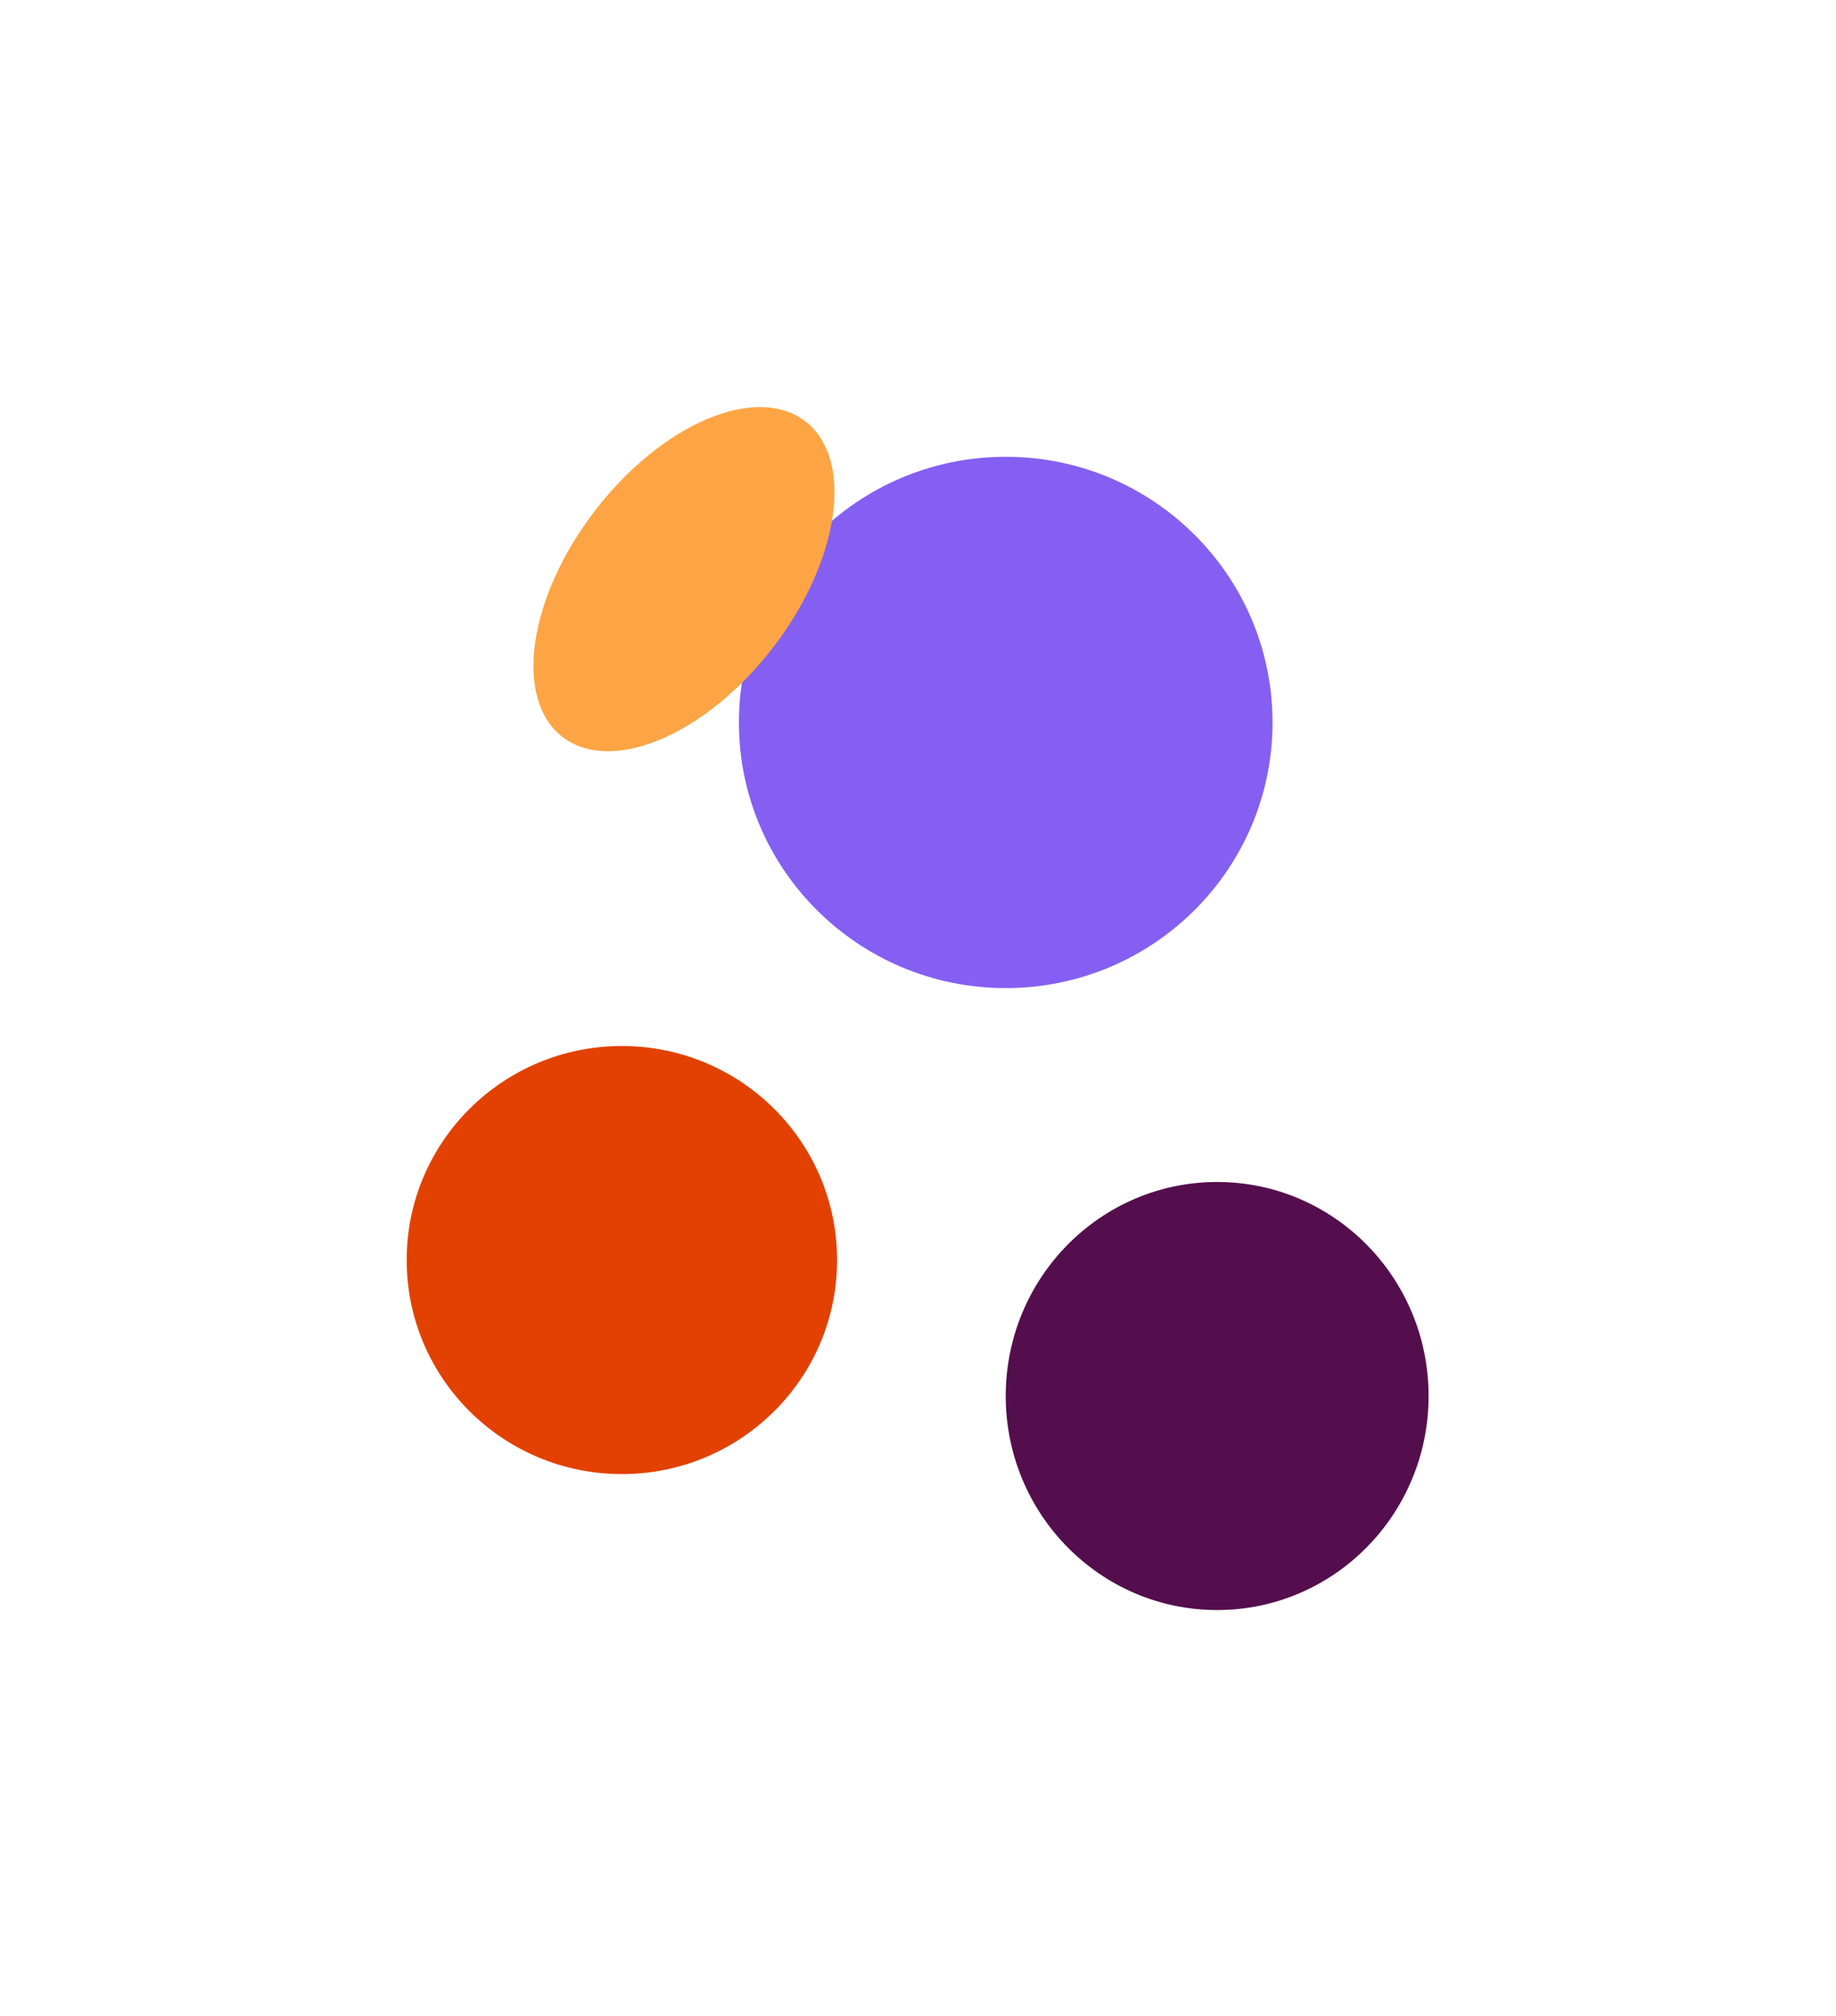
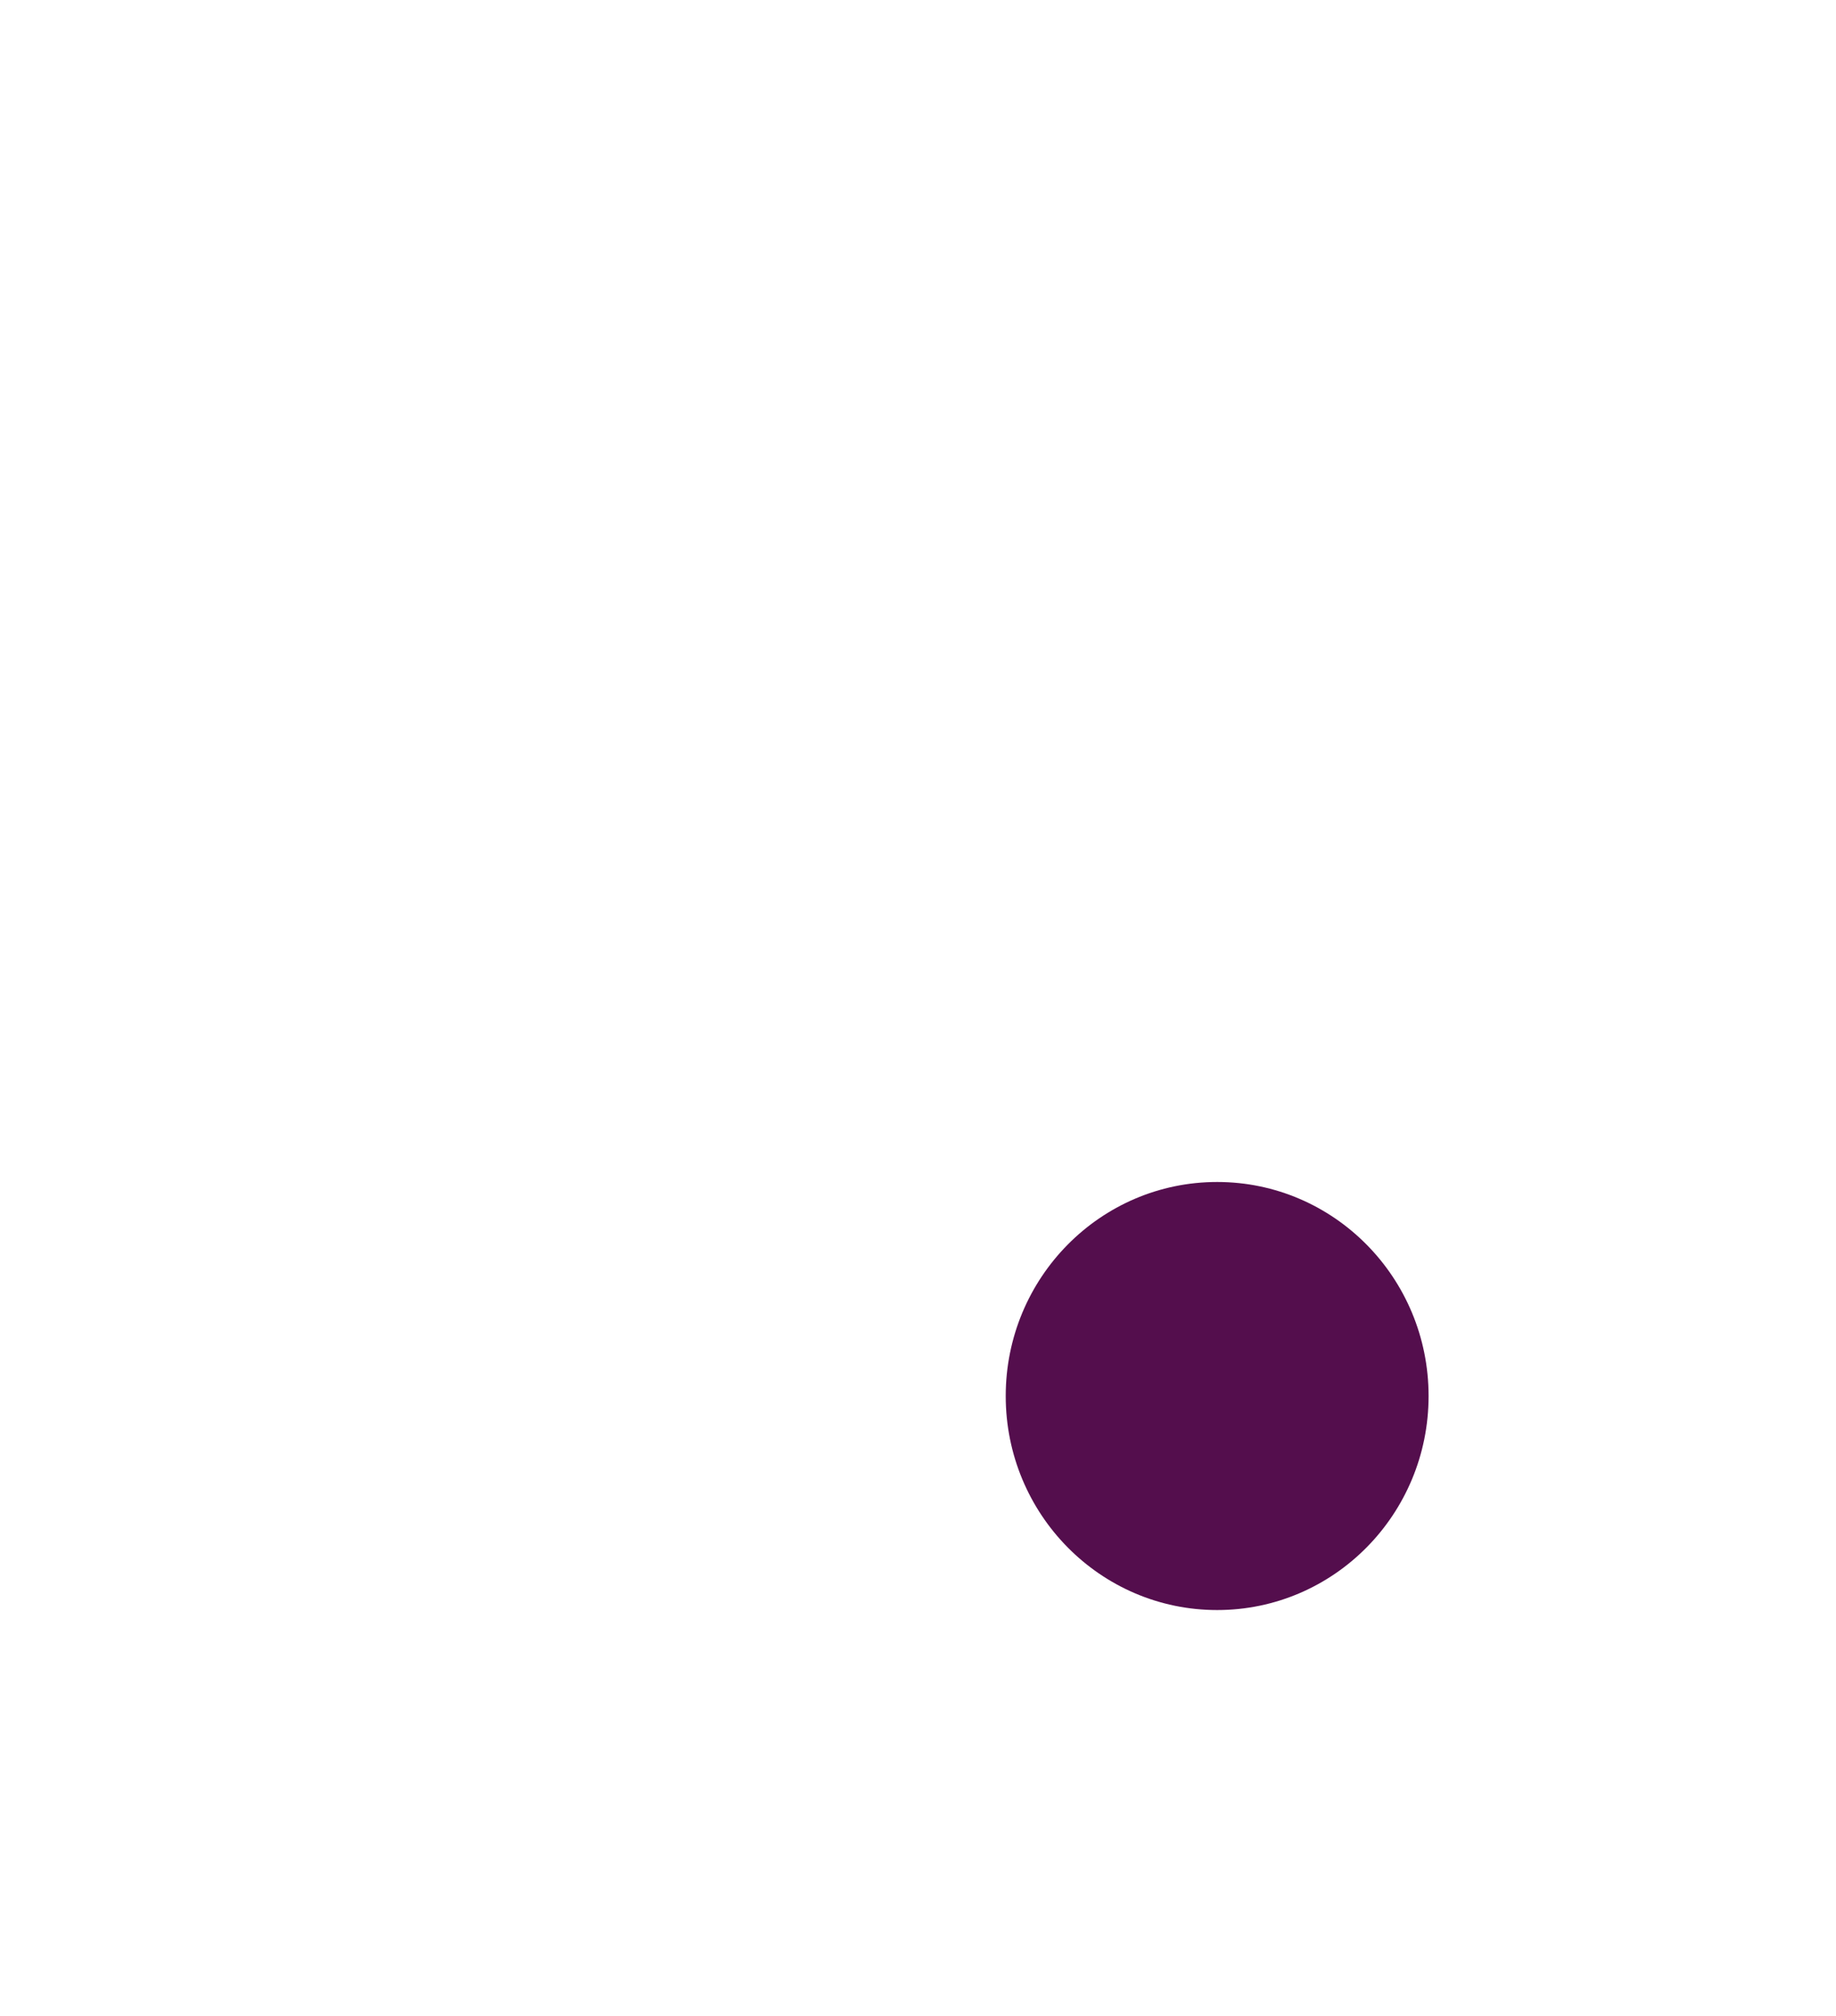
<svg xmlns="http://www.w3.org/2000/svg" width="614" height="674" fill="none">
  <g filter="url(#a)">
-     <ellipse cx="207.97" cy="421.219" rx="71.97" ry="71.549" fill="#E24101" />
-   </g>
+     </g>
  <g filter="url(#b)">
-     <ellipse cx="336.337" cy="241.505" rx="89.226" ry="88.805" fill="#855FF2" />
-   </g>
+     </g>
  <g filter="url(#c)">
-     <ellipse cx="228.731" cy="193.609" rx="66.567" ry="37.548" transform="rotate(-52.423 228.731 193.609)" fill="#FDA544" />
-   </g>
+     </g>
  <g filter="url(#d)">
    <ellipse cx="407.044" cy="466.673" rx="70.707" ry="71.549" fill="#540E4D" />
  </g>
  <defs>
    <filter id="a" x=".498" y="214.168" width="414.944" height="414.102" filterUnits="userSpaceOnUse" color-interpolation-filters="sRGB">
      <feFlood flood-opacity="0" result="BackgroundImageFix" />
      <feBlend in="SourceGraphic" in2="BackgroundImageFix" result="shape" />
      <feGaussianBlur stdDeviation="67.751" result="effect1_foregroundBlur_364_432" />
    </filter>
    <filter id="b" x="111.609" y="17.198" width="449.455" height="448.614" filterUnits="userSpaceOnUse" color-interpolation-filters="sRGB">
      <feFlood flood-opacity="0" result="BackgroundImageFix" />
      <feBlend in="SourceGraphic" in2="BackgroundImageFix" result="shape" />
      <feGaussianBlur stdDeviation="67.751" result="effect1_foregroundBlur_364_432" />
    </filter>
    <filter id="c" x="42.892" y=".581" width="371.678" height="386.056" filterUnits="userSpaceOnUse" color-interpolation-filters="sRGB">
      <feFlood flood-opacity="0" result="BackgroundImageFix" />
      <feBlend in="SourceGraphic" in2="BackgroundImageFix" result="shape" />
      <feGaussianBlur stdDeviation="67.751" result="effect1_foregroundBlur_364_432" />
    </filter>
    <filter id="d" x="200.835" y="259.622" width="412.418" height="414.102" filterUnits="userSpaceOnUse" color-interpolation-filters="sRGB">
      <feFlood flood-opacity="0" result="BackgroundImageFix" />
      <feBlend in="SourceGraphic" in2="BackgroundImageFix" result="shape" />
      <feGaussianBlur stdDeviation="67.751" result="effect1_foregroundBlur_364_432" />
    </filter>
  </defs>
</svg>